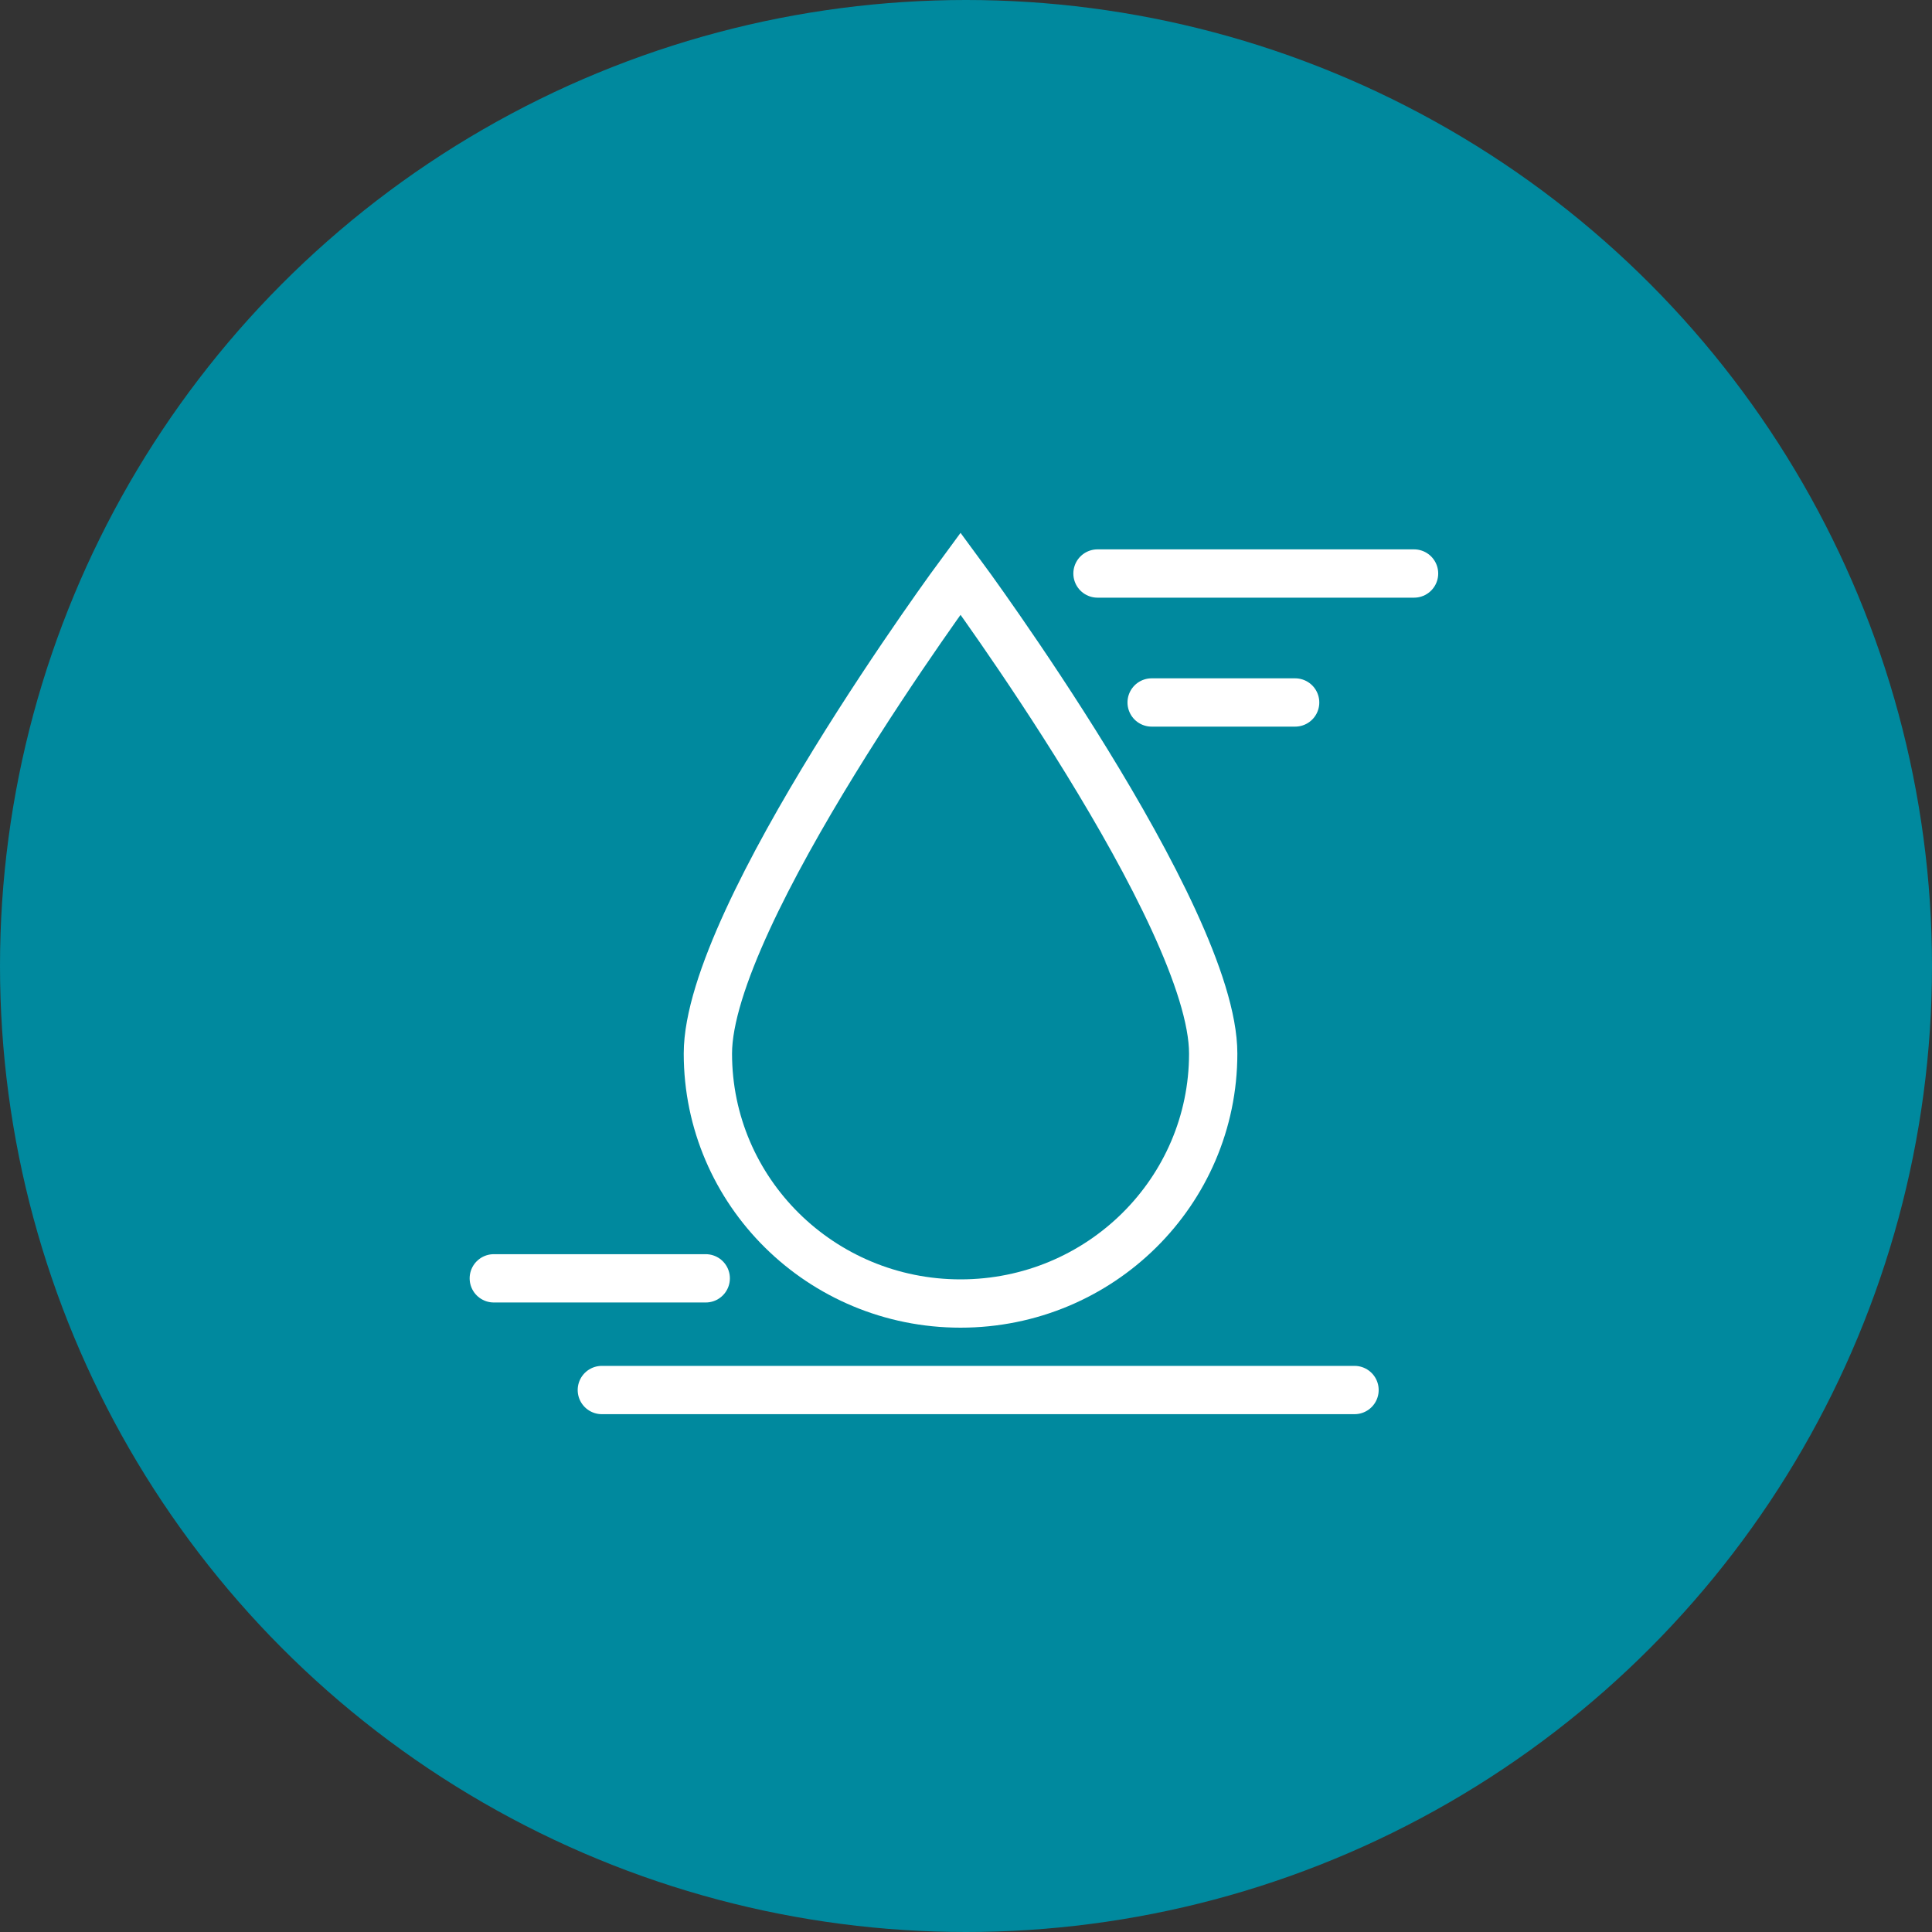
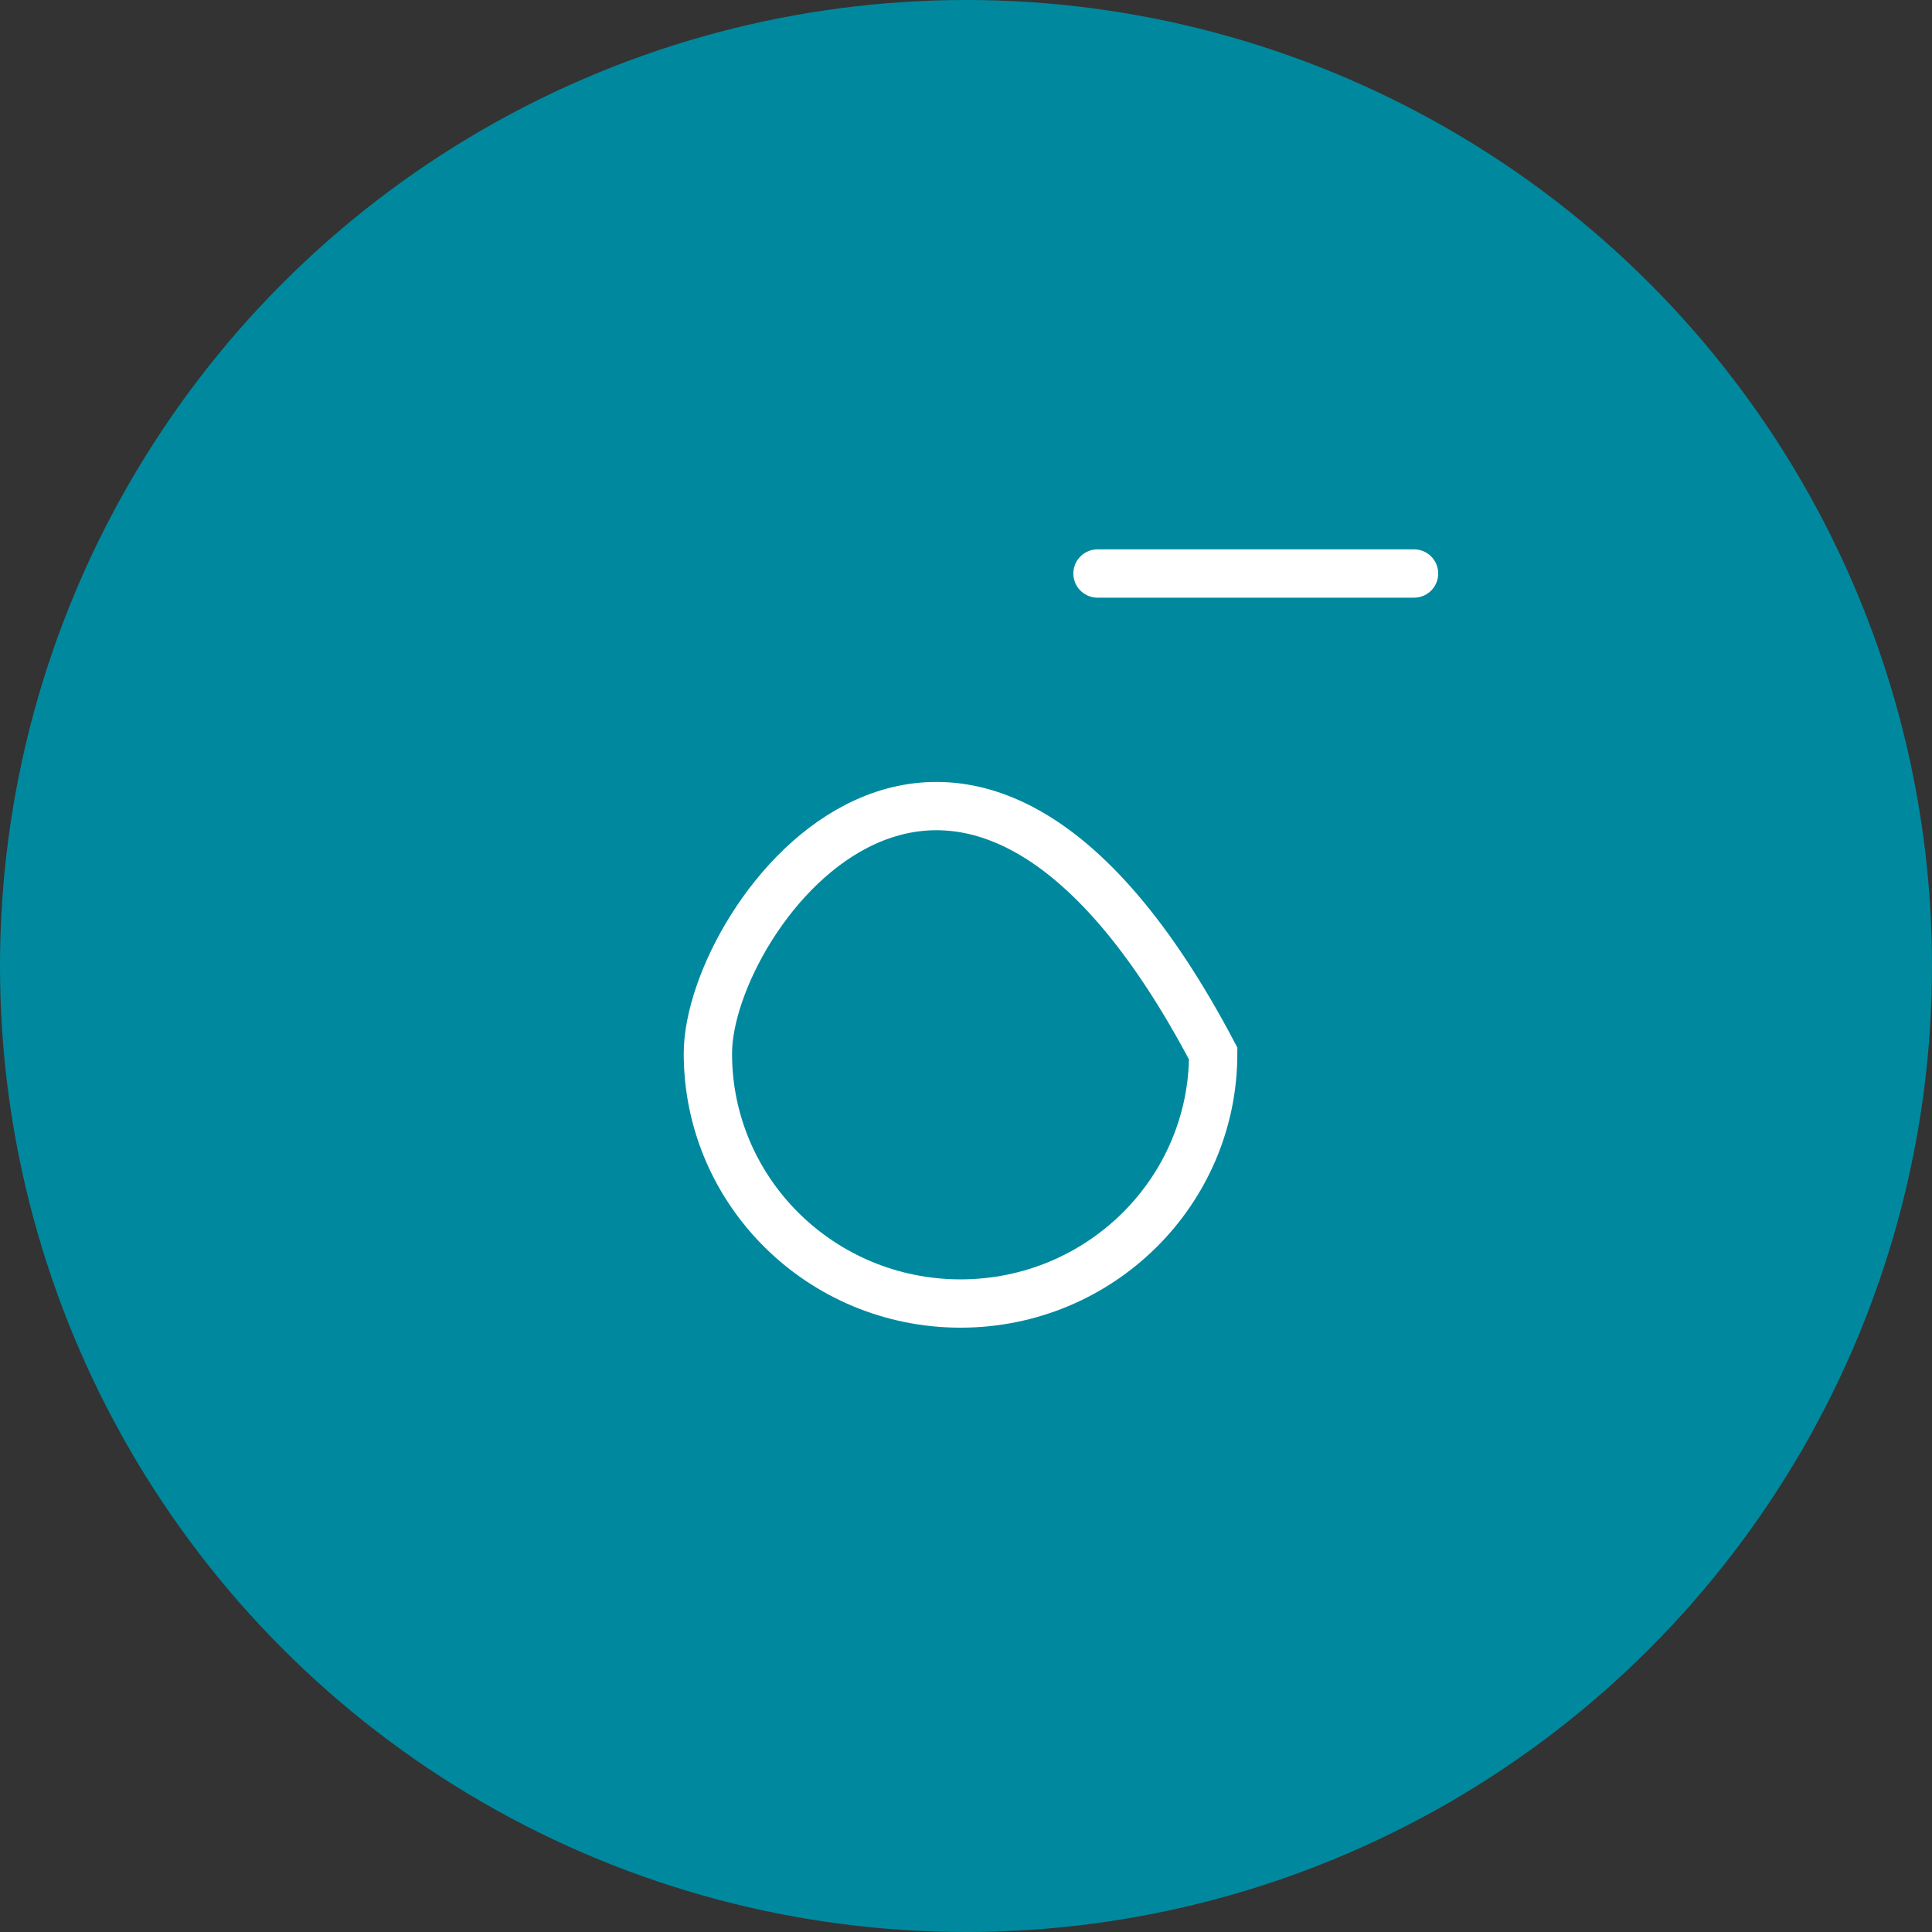
<svg xmlns="http://www.w3.org/2000/svg" width="80" height="80" viewBox="0 0 80 80" fill="none">
  <rect x="0" y="0" width="80" height="80" fill="#333333" stroke="none" />
  <g clip-path="url(#clip0_97_402)">
    <circle cx="40" cy="40" r="40" fill="#00899E" />
-     <path d="M50.236 43.625C50.236 37.908 39.774 23.748 39.774 23.748C39.774 23.748 29.312 37.908 29.312 43.625C29.312 49.343 33.995 53.976 39.774 53.976C45.553 53.976 50.236 49.343 50.236 43.625Z" stroke="white" stroke-width="2" stroke-miterlimit="10" />
-     <path d="M20.447 52.933H29.223" stroke="white" stroke-width="2" stroke-miterlimit="10" stroke-linecap="round" />
-     <path d="M24.921 57.558H56.088" stroke="white" stroke-width="2" stroke-miterlimit="10" stroke-linecap="round" />
-     <path d="M47.687 29.088H53.629" stroke="white" stroke-width="2" stroke-miterlimit="10" stroke-linecap="round" />
+     <path d="M50.236 43.625C39.774 23.748 29.312 37.908 29.312 43.625C29.312 49.343 33.995 53.976 39.774 53.976C45.553 53.976 50.236 49.343 50.236 43.625Z" stroke="white" stroke-width="2" stroke-miterlimit="10" />
    <path d="M45.445 23.748H58.553" stroke="white" stroke-width="2" stroke-miterlimit="10" stroke-linecap="round" />
  </g>
  <defs>
    <clipPath id="clip0_97_402">
      <rect width="80" height="80" fill="white" />
    </clipPath>
  </defs>
</svg>